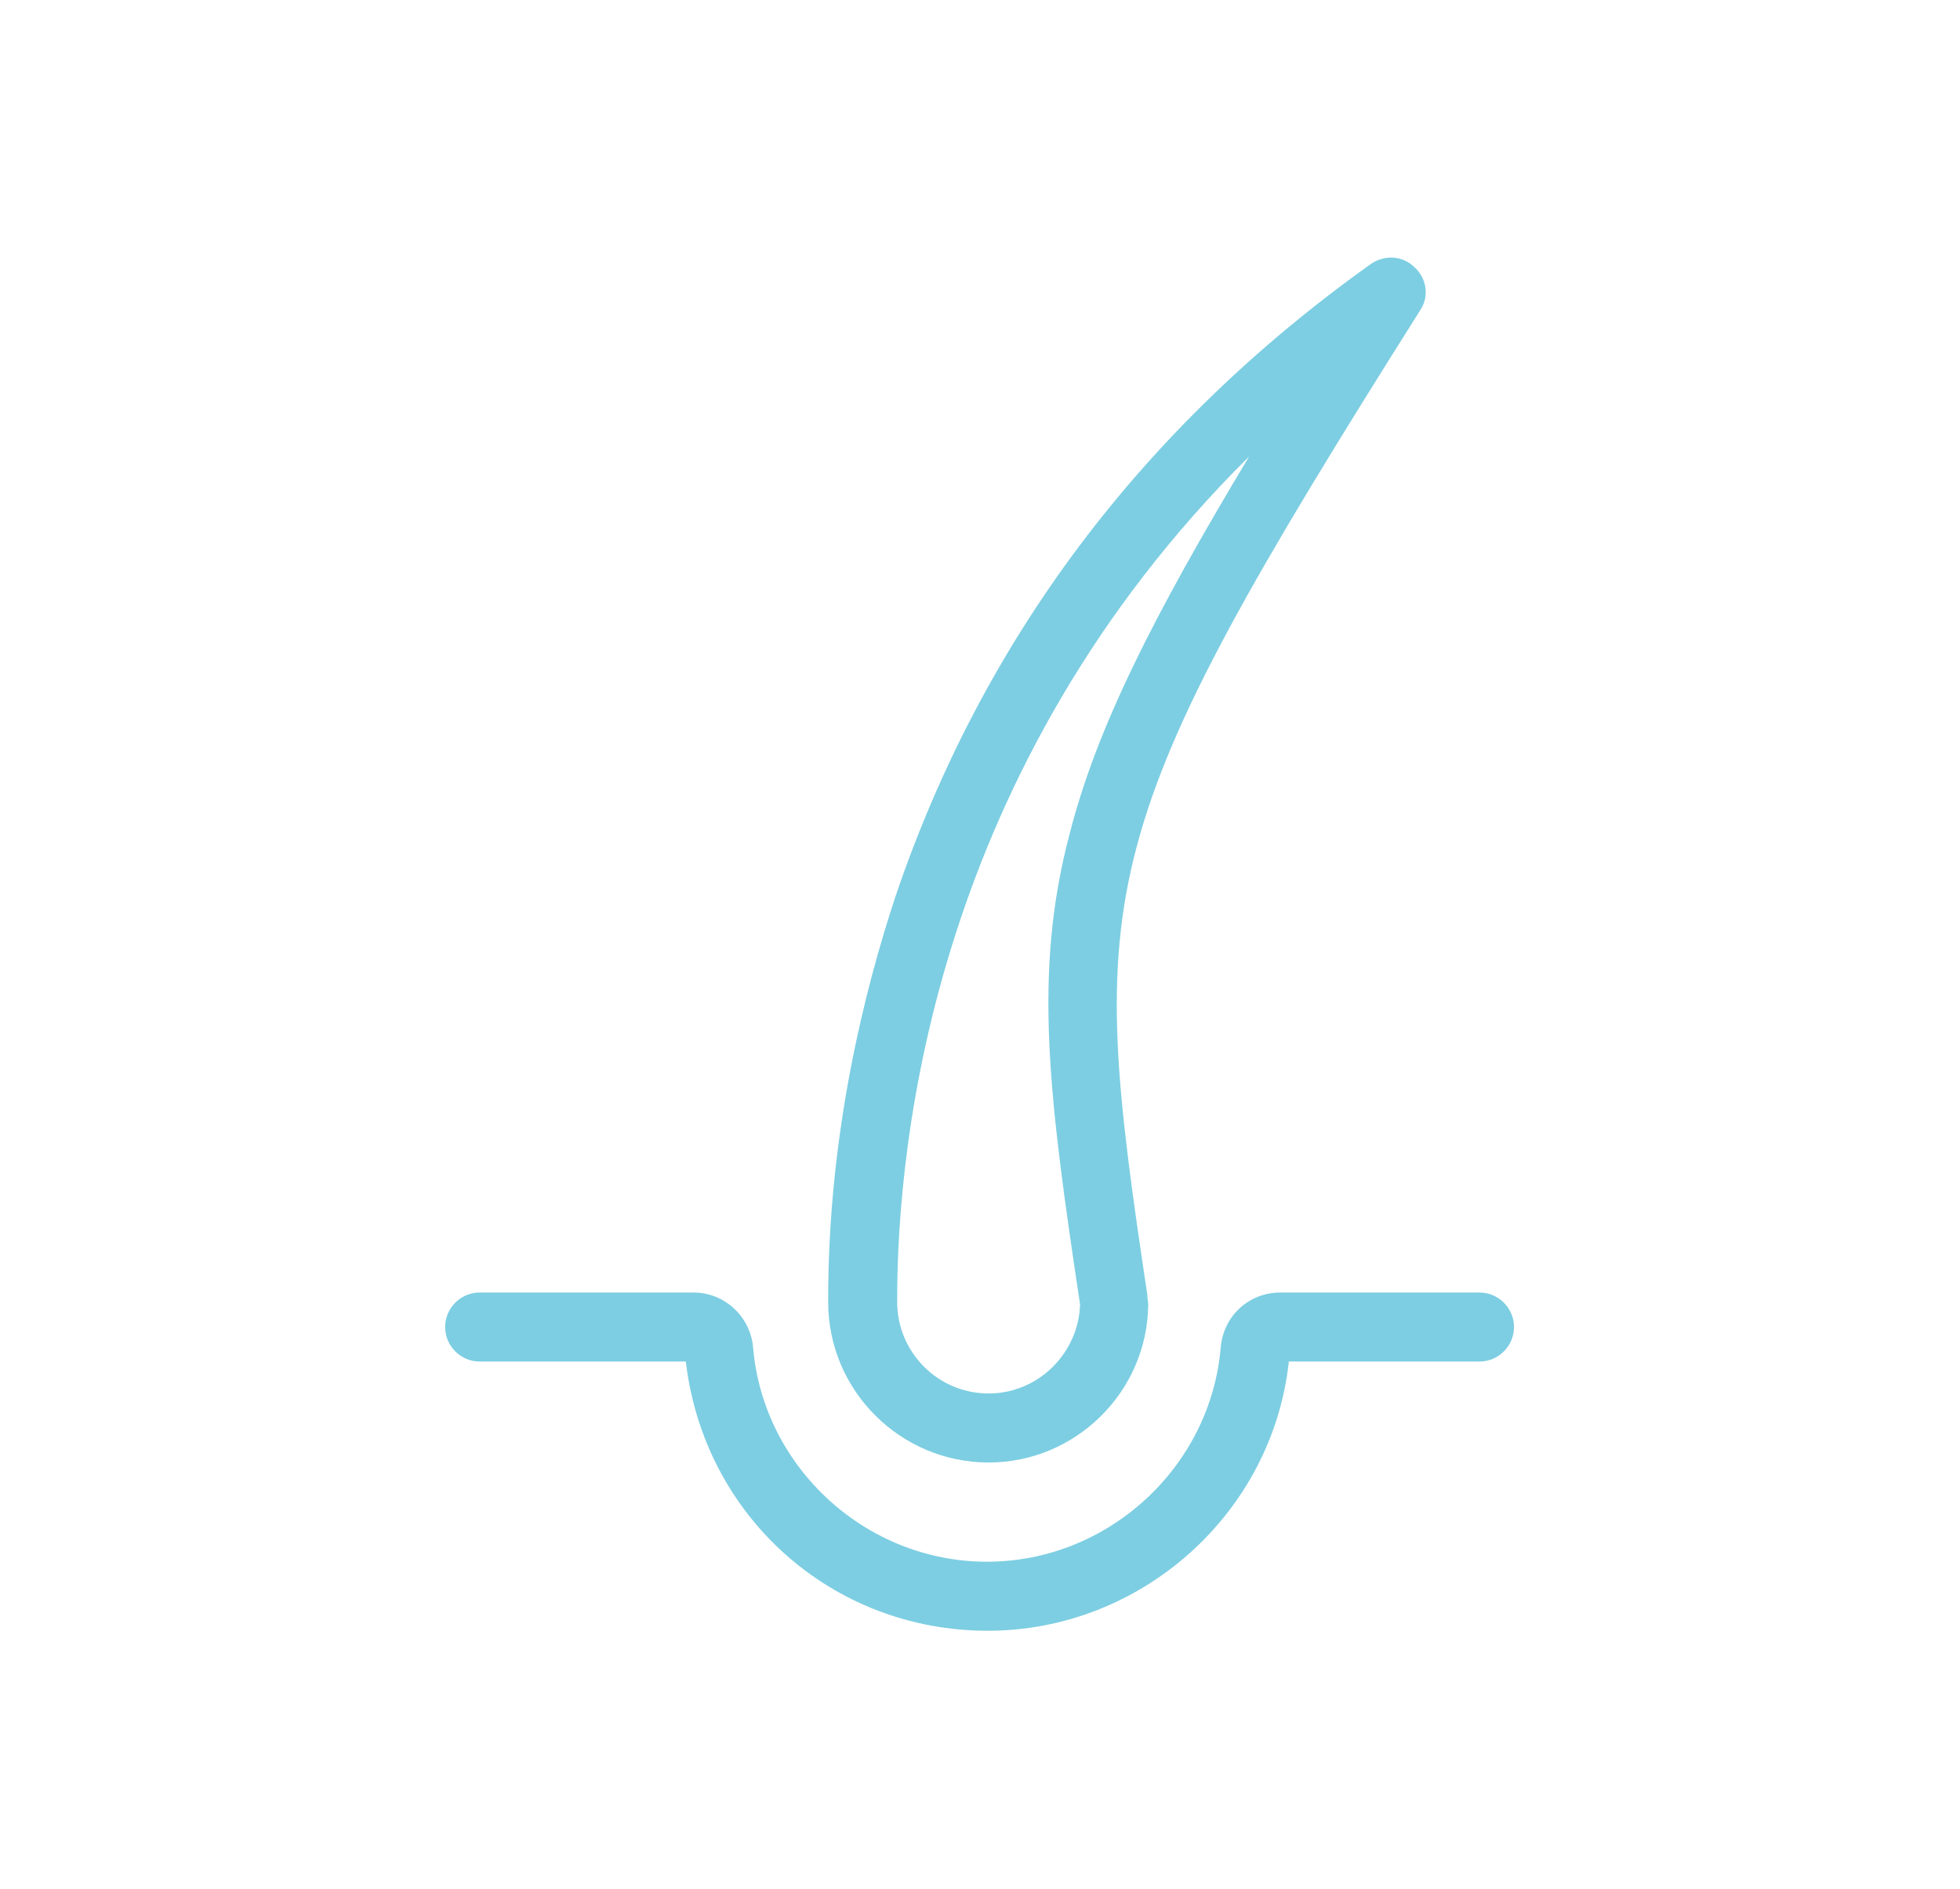
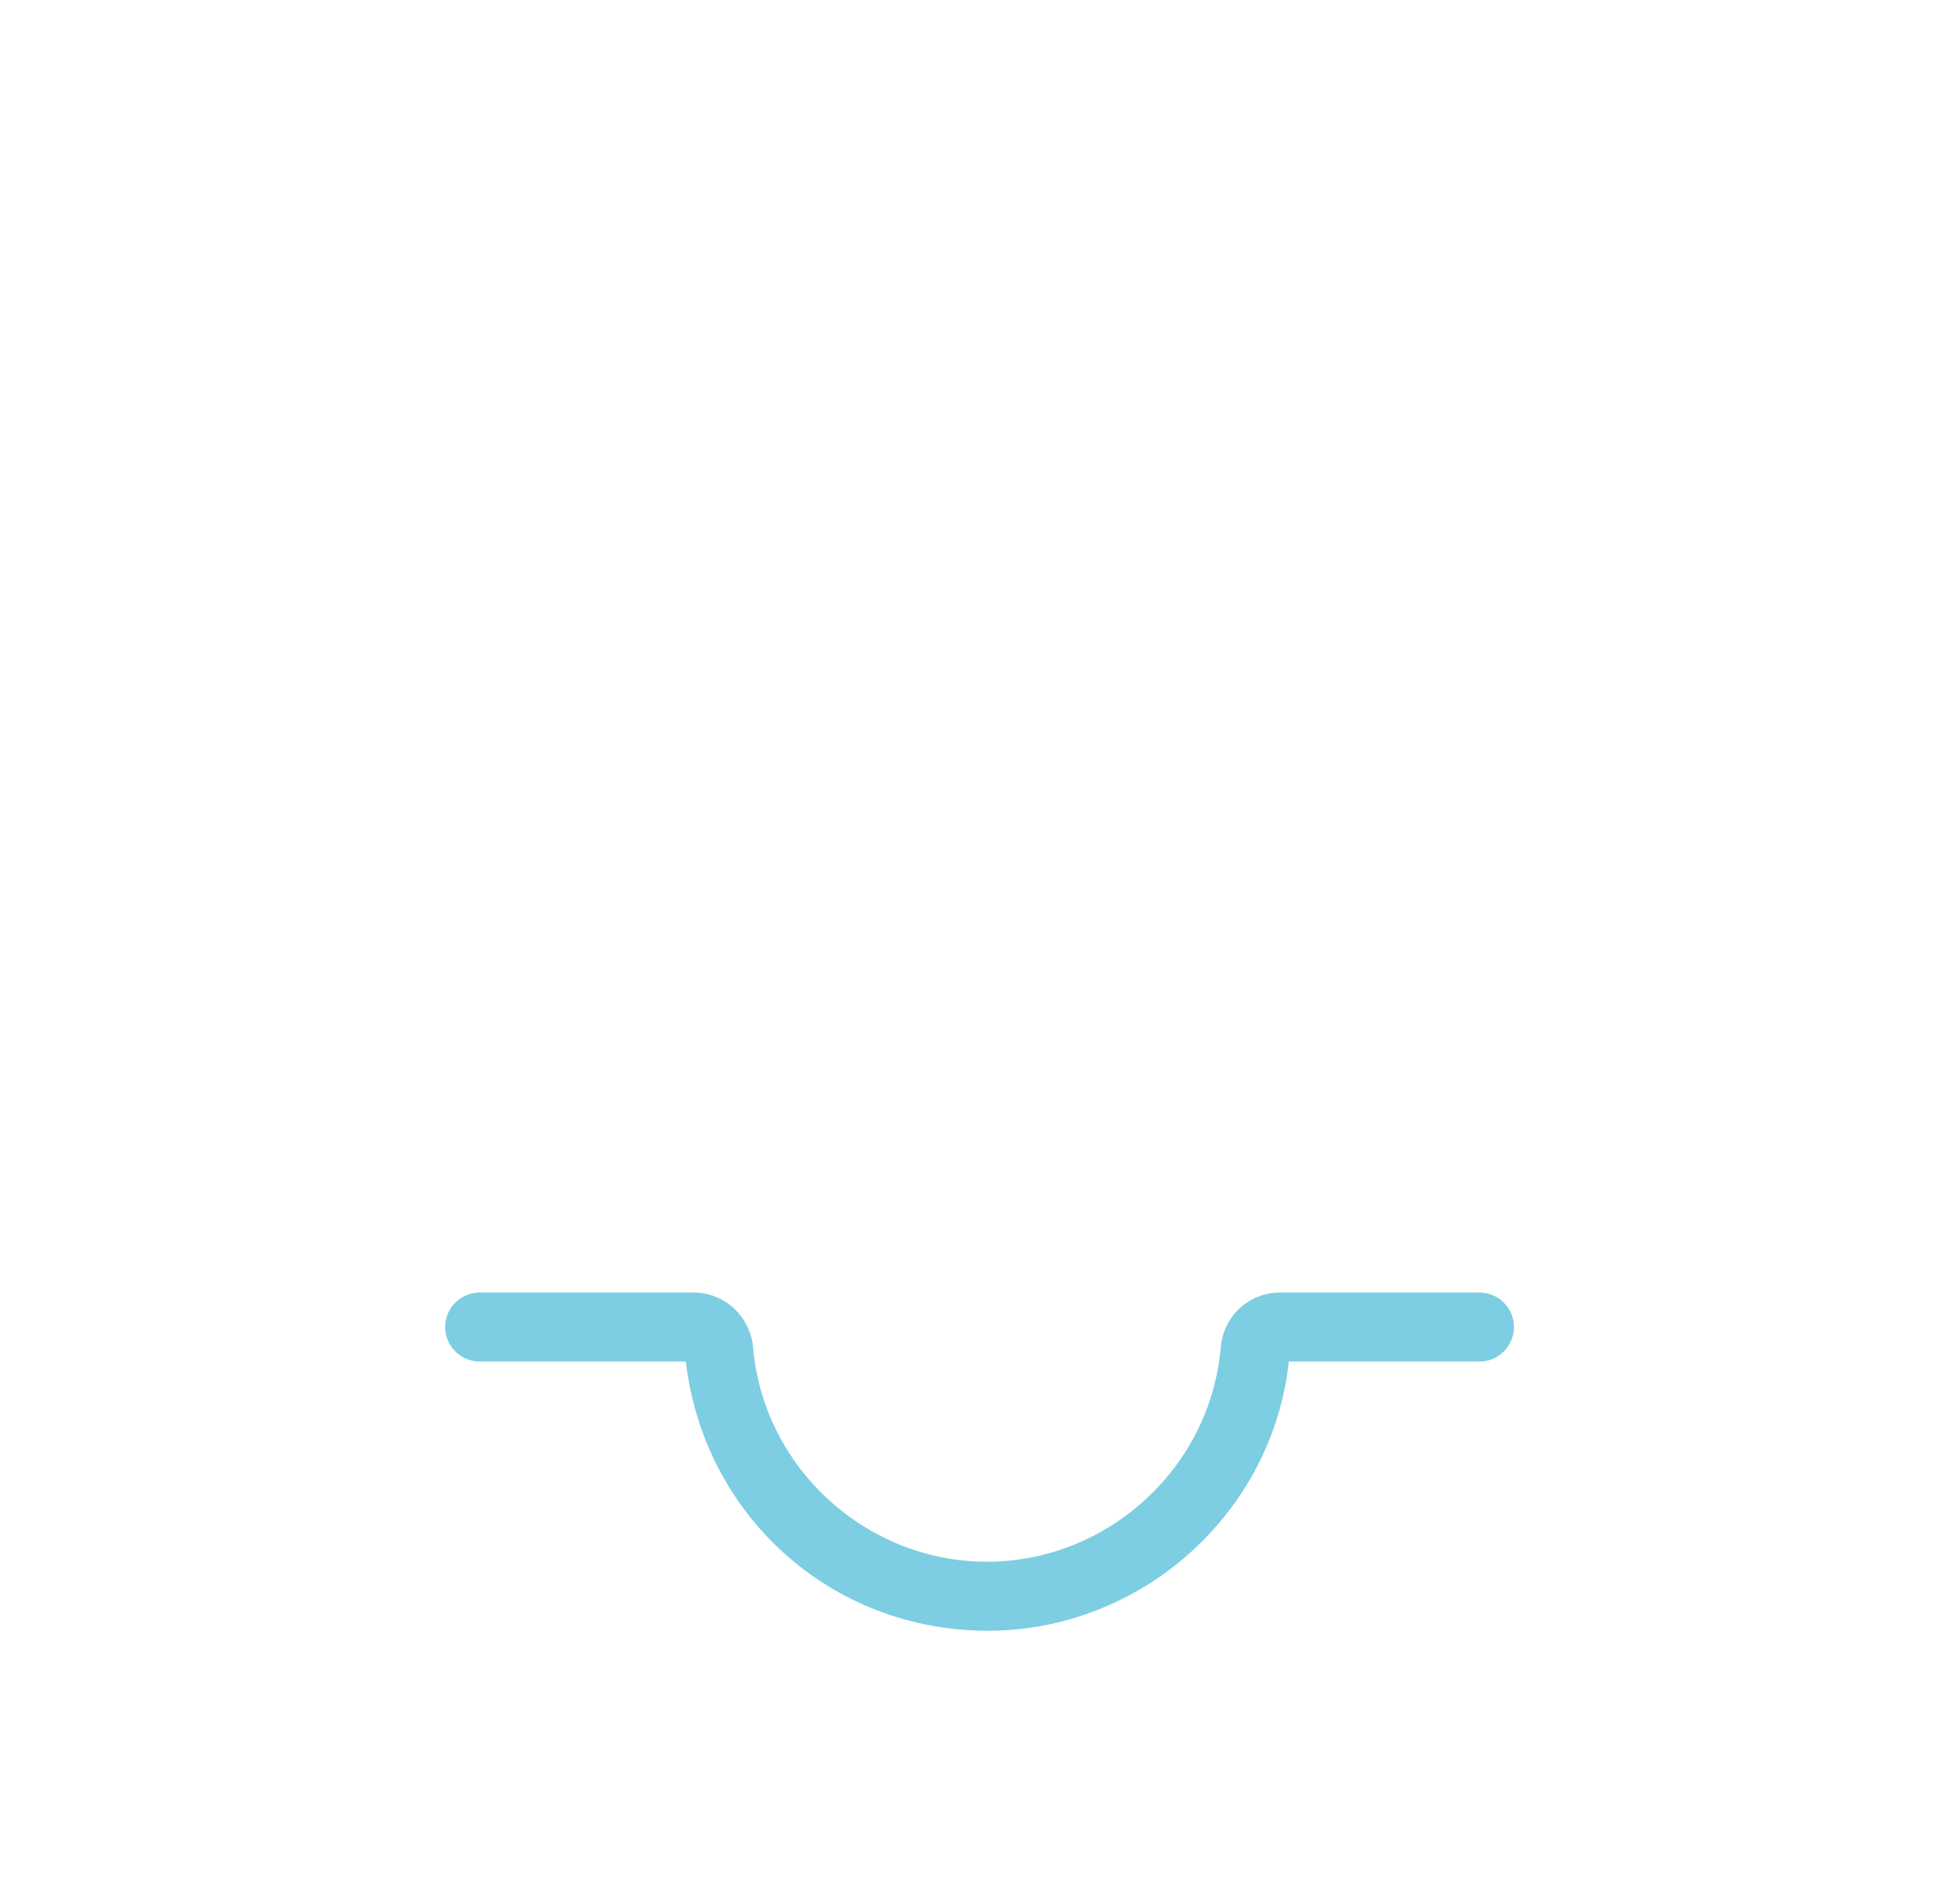
<svg xmlns="http://www.w3.org/2000/svg" version="1.1" id="Layer_1" x="0px" y="0px" viewBox="0 0 227.2 218.9" style="enable-background:new 0 0 227.2 218.9;" xml:space="preserve">
  <style type="text/css">
	.st0{fill:#7DCEE2;}
</style>
  <g>
    <g>
-       <path class="st0" d="M114.6,169.5c-10.2,0-18.6-8.3-18.6-18.6v-0.3c0-19.4,4.3-36.1,7.8-46.7c10.1-29.8,28.6-54.4,55.1-73.3    c1.6-1.1,3.7-1,5.1,0.4c1.4,1.3,1.7,3.4,0.6,5c-38.3,60.7-38.7,66.8-31.6,114.1c0,0,0,0.1,0,0.1c0,0.3,0.1,0.7,0.1,1    C133,161.3,124.7,169.5,114.6,169.5z M144.8,52.9C108.4,89,104,132,104,150.6v0.3c0,5.8,4.7,10.6,10.6,10.6    c5.7,0,10.4-4.6,10.6-10.3l0,0c-3.6-24-5.5-38.4-1.2-54.6C127.1,84.5,133.5,71.7,144.8,52.9z" />
-     </g>
+       </g>
    <g>
      <path class="st0" d="M114.5,189c-18.1,0-32.9-13.3-35-31.2H55.6c-2.2,0-4-1.8-4-4s1.8-4,4-4h24.8c3.6,0,6.6,2.8,6.9,6.4    c1.2,13.9,13.1,24.8,27.1,24.8c14,0,25.9-10.9,27.1-24.8c0.3-3.7,3.3-6.4,6.9-6.4h23.1c2.2,0,4,1.8,4,4s-1.8,4-4,4h-22.1    C147.5,175.4,132.3,189,114.5,189z M80.5,157.9L80.5,157.9L80.5,157.9z" />
    </g>
  </g>
</svg>